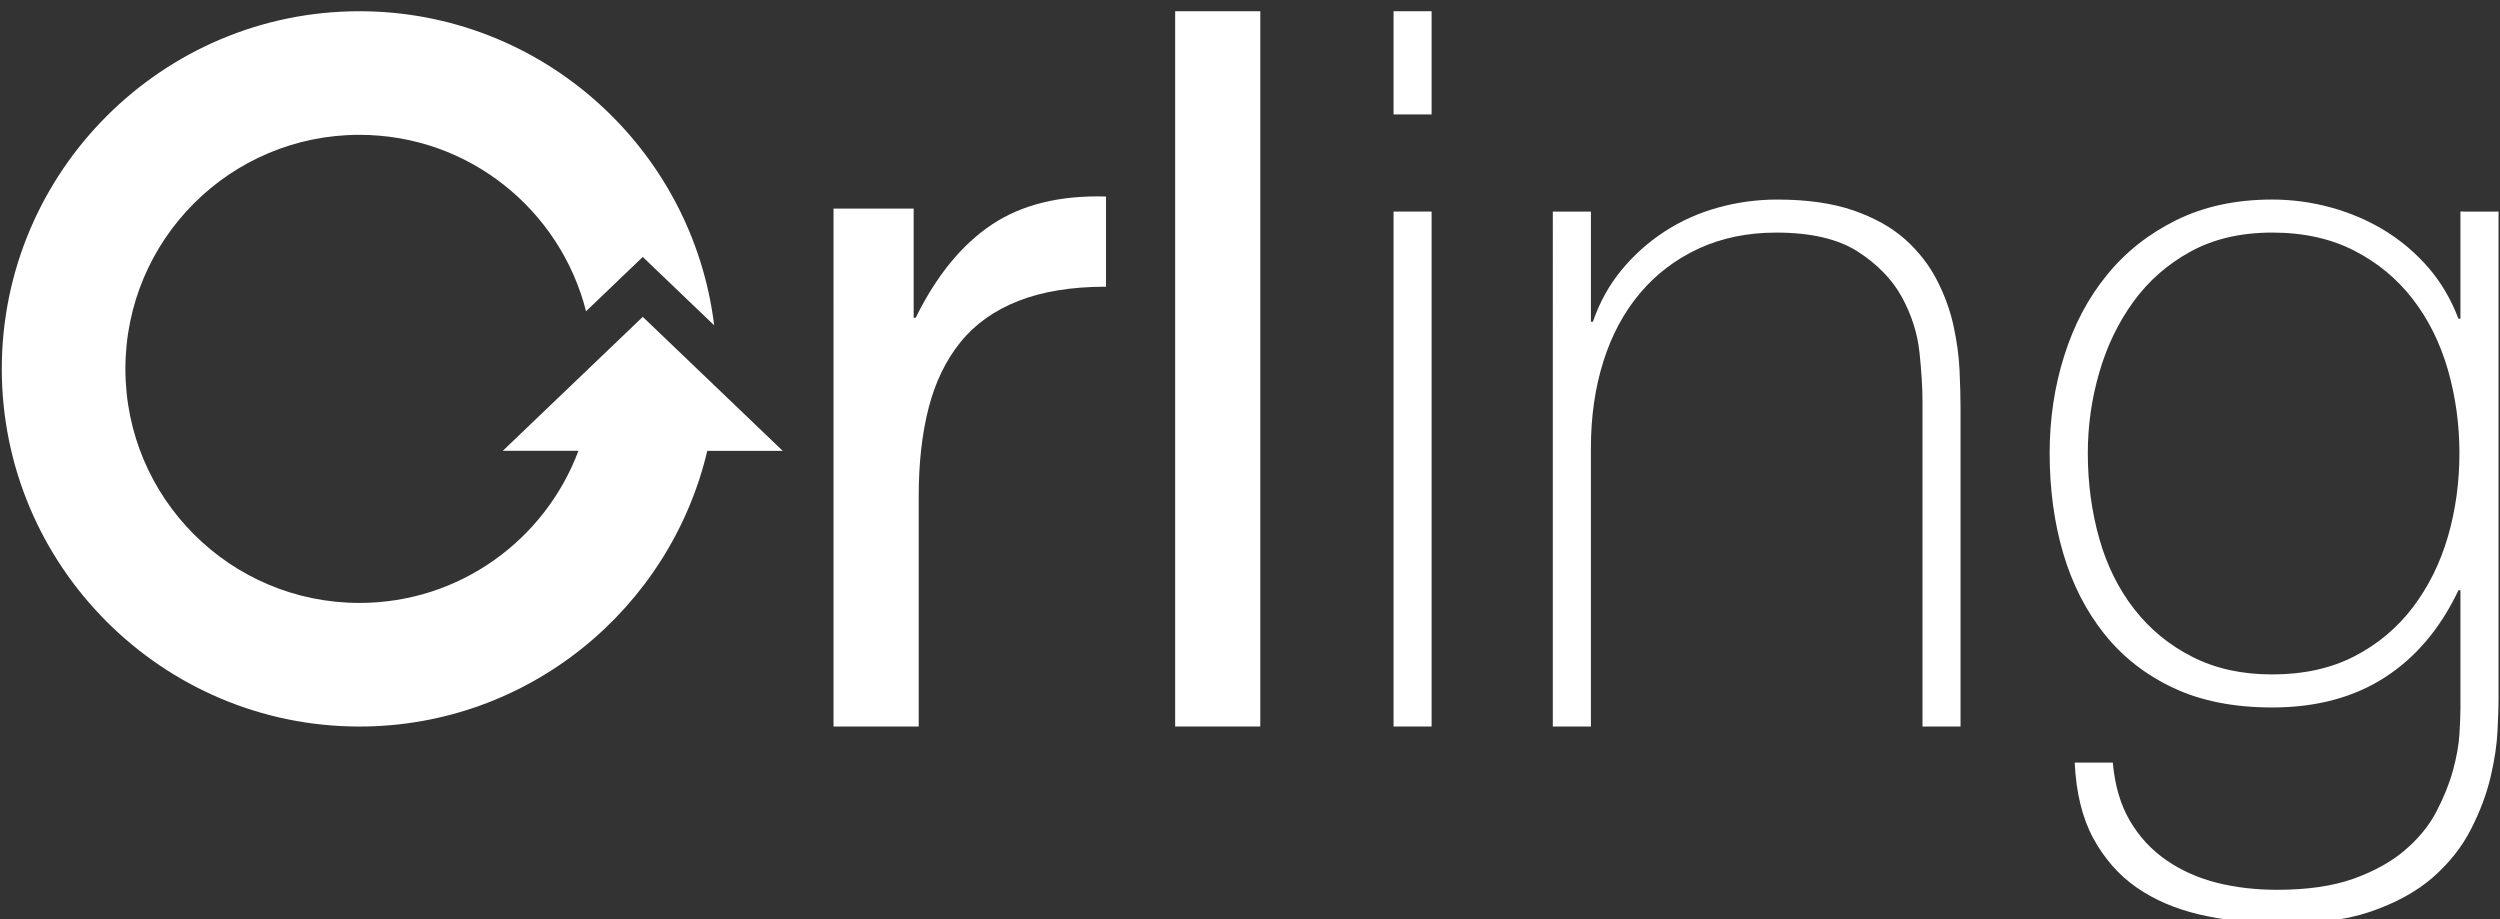
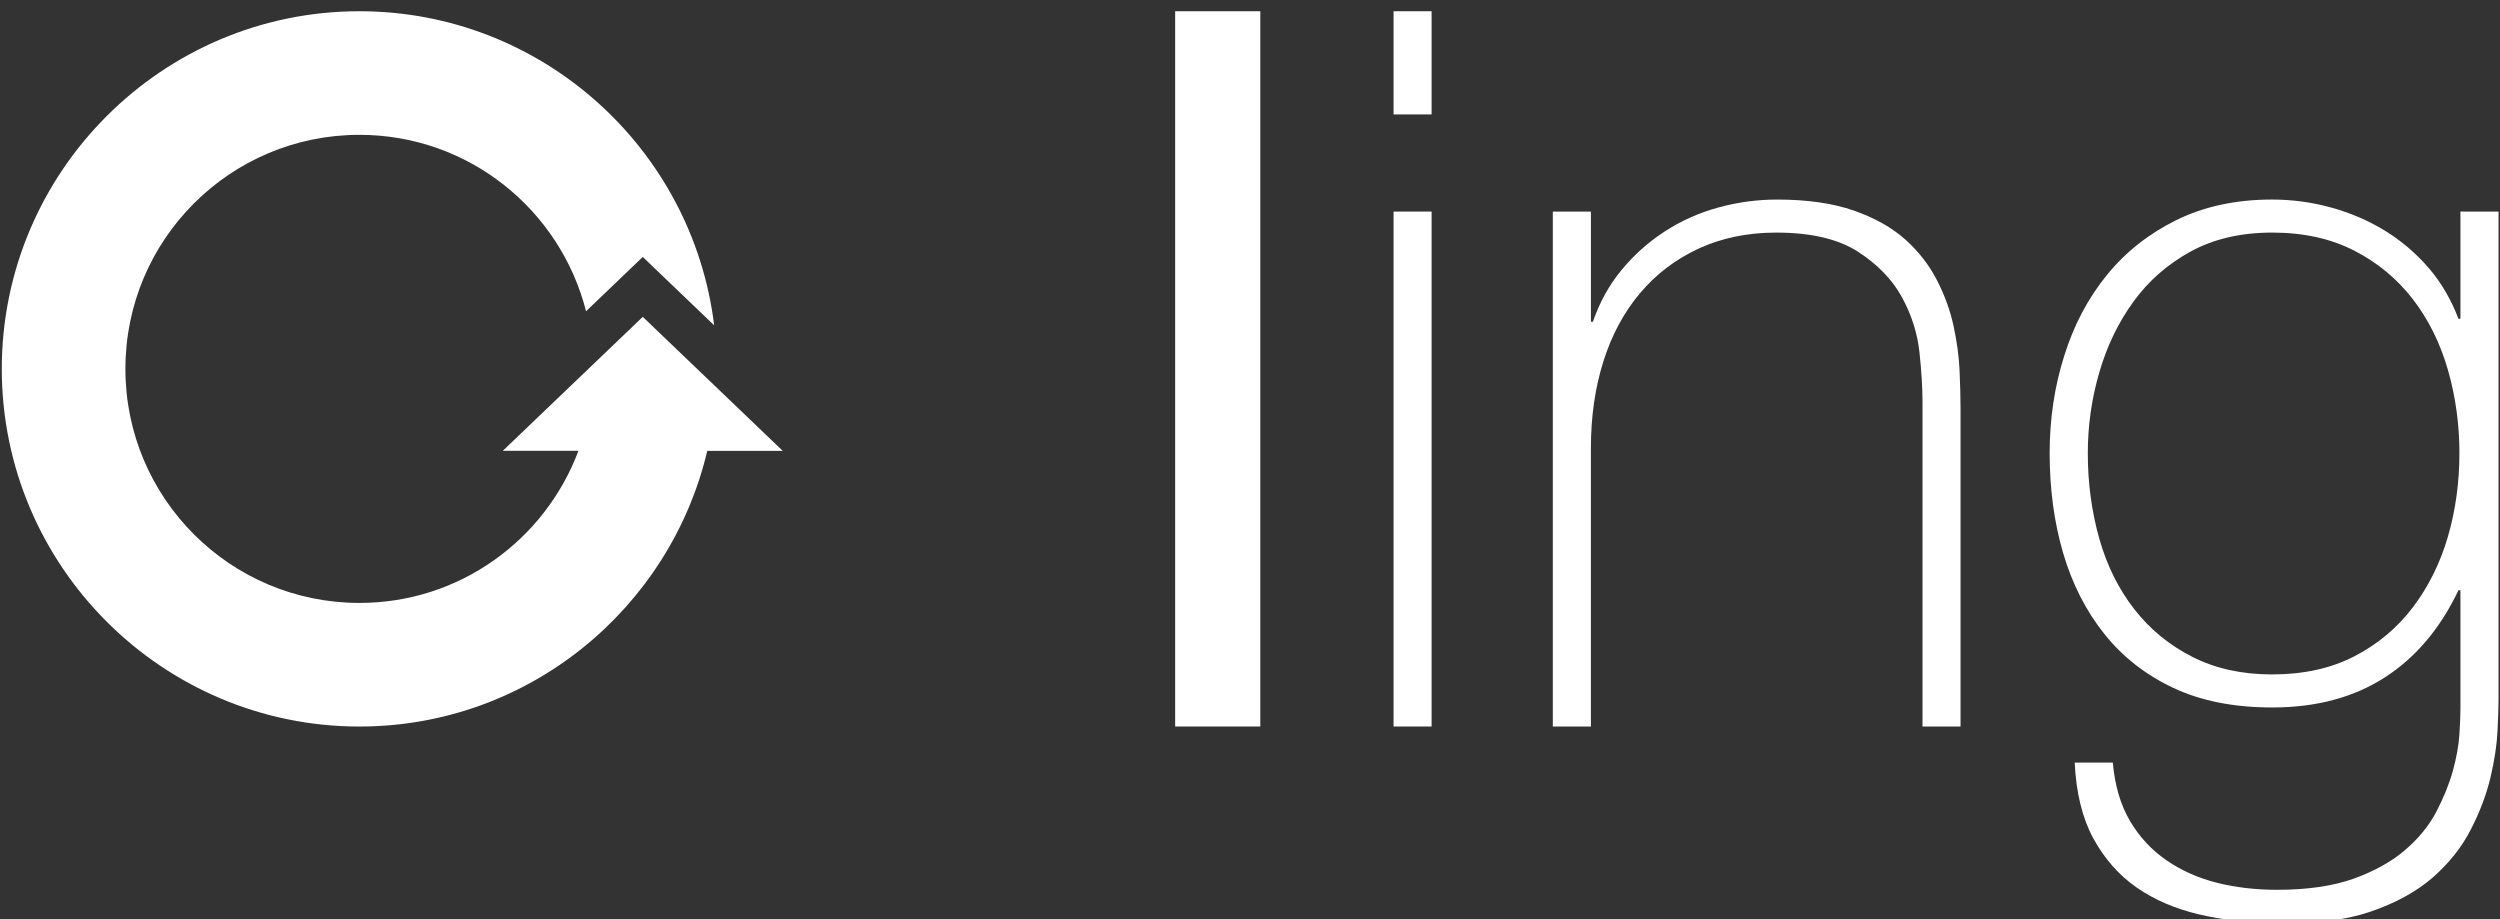
<svg xmlns="http://www.w3.org/2000/svg" version="1.1" id="Calque_1" x="0px" y="0px" width="204px" height="75px" viewBox="-0.133 -0.294 204 75" enable-background="new -0.133 -0.294 204 75" xml:space="preserve">
  <rect x="-0.133" y="-0.294" width="204" height="75" fill="#333333" stroke="none" />
  <path fill="#FFFFFF" d="M203.747,16.971v39.811c0,0.545-0.025,1.392-0.082,2.533c-0.052,1.146-0.242,2.414-0.568,3.803  c-0.328,1.391-0.859,2.807-1.6,4.252c-0.73,1.441-1.771,2.755-3.101,3.926c-1.34,1.17-3.057,2.107-5.153,2.82  c-2.099,0.705-4.646,1.006-7.646,0.896c-2.234,0-4.332-0.232-6.296-0.693c-1.964-0.467-3.661-1.199-5.108-2.209  c-1.44-1.006-2.612-2.346-3.519-4.006c-0.896-1.662-1.397-3.719-1.511-6.17h3.108c0.164,1.851,0.625,3.434,1.39,4.739  c0.765,1.308,1.759,2.384,2.987,3.229c1.223,0.844,2.602,1.457,4.127,1.839c1.523,0.383,3.158,0.573,4.902,0.573  c2.449,0,4.521-0.299,6.213-0.896c1.688-0.604,3.096-1.379,4.209-2.331c1.117-0.952,1.978-2.003,2.574-3.149  c0.6-1.146,1.051-2.262,1.352-3.35c0.297-1.092,0.478-2.087,0.531-2.984c0.057-0.897,0.082-1.594,0.082-2.084v-9.647h-0.162  c-1.477,3.106-3.474,5.478-6.012,7.112c-2.533,1.635-5.603,2.451-9.193,2.451c-3.107,0-5.795-0.531-8.054-1.594  c-2.265-1.063-4.146-2.533-5.642-4.414c-1.502-1.881-2.615-4.074-3.353-6.58c-0.738-2.508-1.104-5.234-1.104-8.175  c0-2.782,0.394-5.423,1.188-7.929c0.784-2.51,1.942-4.703,3.472-6.583c1.524-1.882,3.42-3.378,5.682-4.497  c2.26-1.114,4.865-1.675,7.811-1.675c1.633,0,3.237,0.218,4.822,0.653c1.577,0.438,3.034,1.063,4.371,1.88  c1.334,0.819,2.521,1.825,3.563,3.026c1.033,1.2,1.846,2.587,2.449,4.168h0.162v-8.746H203.747z M178.609,20.238  c-1.883,1.037-3.433,2.398-4.659,4.09c-1.224,1.689-2.155,3.61-2.78,5.765c-0.625,2.151-0.938,4.345-0.938,6.58  c0,2.453,0.313,4.782,0.938,6.99c0.625,2.206,1.583,4.127,2.864,5.764c1.276,1.635,2.856,2.93,4.737,3.883  c1.879,0.955,4.049,1.43,6.502,1.43c2.561,0,4.795-0.492,6.697-1.473c1.911-0.982,3.506-2.316,4.786-4.004  c1.281-1.689,2.232-3.609,2.861-5.768c0.625-2.15,0.939-4.426,0.939-6.822c0-2.345-0.314-4.605-0.939-6.787  c-0.629-2.177-1.58-4.103-2.861-5.763c-1.28-1.662-2.875-2.984-4.786-3.965c-1.902-0.979-4.139-1.473-6.697-1.473  C182.711,18.686,180.493,19.205,178.609,20.238z" />
  <path fill="#FFFFFF" d="M126.577,16.971h3.108v8.99h0.162c0.543-1.58,1.316-2.982,2.326-4.207c1.008-1.23,2.18-2.275,3.514-3.148  c1.34-0.873,2.797-1.525,4.375-1.963c1.584-0.436,3.188-0.653,4.826-0.653c2.451,0,4.538,0.302,6.25,0.896  c1.719,0.604,3.12,1.394,4.213,2.373c1.086,0.98,1.946,2.086,2.573,3.313c0.63,1.226,1.078,2.465,1.351,3.72  c0.271,1.254,0.438,2.463,0.492,3.639c0.053,1.17,0.08,2.191,0.08,3.061v26h-3.104v-26.57c0-1.089-0.083-2.414-0.246-3.967  c-0.166-1.552-0.644-3.051-1.431-4.497c-0.787-1.44-1.991-2.683-3.599-3.72c-1.606-1.033-3.829-1.553-6.661-1.553  c-2.346,0-4.453,0.439-6.339,1.309c-1.877,0.873-3.475,2.086-4.778,3.639c-1.309,1.553-2.306,3.409-2.985,5.56  c-0.679,2.151-1.019,4.509-1.019,7.071v22.725h-3.108V16.971z" />
  <path fill="#FFFFFF" d="M113.581,9.043v-8.42h3.104v8.42H113.581z M113.581,58.989V16.97h3.104v42.019H113.581z" />
  <path fill="#FFFFFF" d="M102.708,0.623v58.366H95.76V0.623H102.708z" />
-   <path fill="#FFFFFF" d="M74.422,16.727v8.91h0.166c1.688-3.434,3.762-5.97,6.211-7.603c2.453-1.638,5.559-2.399,9.318-2.292v7.359  c-2.779,0-5.146,0.383-7.109,1.145c-1.965,0.764-3.546,1.881-4.743,3.353c-1.199,1.472-2.068,3.256-2.612,5.353  c-0.546,2.102-0.819,4.511-0.819,7.236v18.801h-6.951V16.727H74.422z" />
  <path fill="#FFFFFF" d="M52.317,25.561L40.895,36.493h6.172c-2.711,7.244-9.676,12.412-17.871,12.412  c-10.545,0-19.096-8.553-19.096-19.098c0-10.55,8.551-19.099,19.096-19.099c8.924,0,16.396,6.127,18.492,14.396l4.629-4.432  l5.826,5.579C56.381,11.833,44.084,0.623,29.196,0.623c-16.086,0-29.183,13.089-29.183,29.185c0,16.089,13.097,29.183,29.183,29.183  c13.789,0,25.348-9.625,28.385-22.497h6.155L52.317,25.561z" />
</svg>